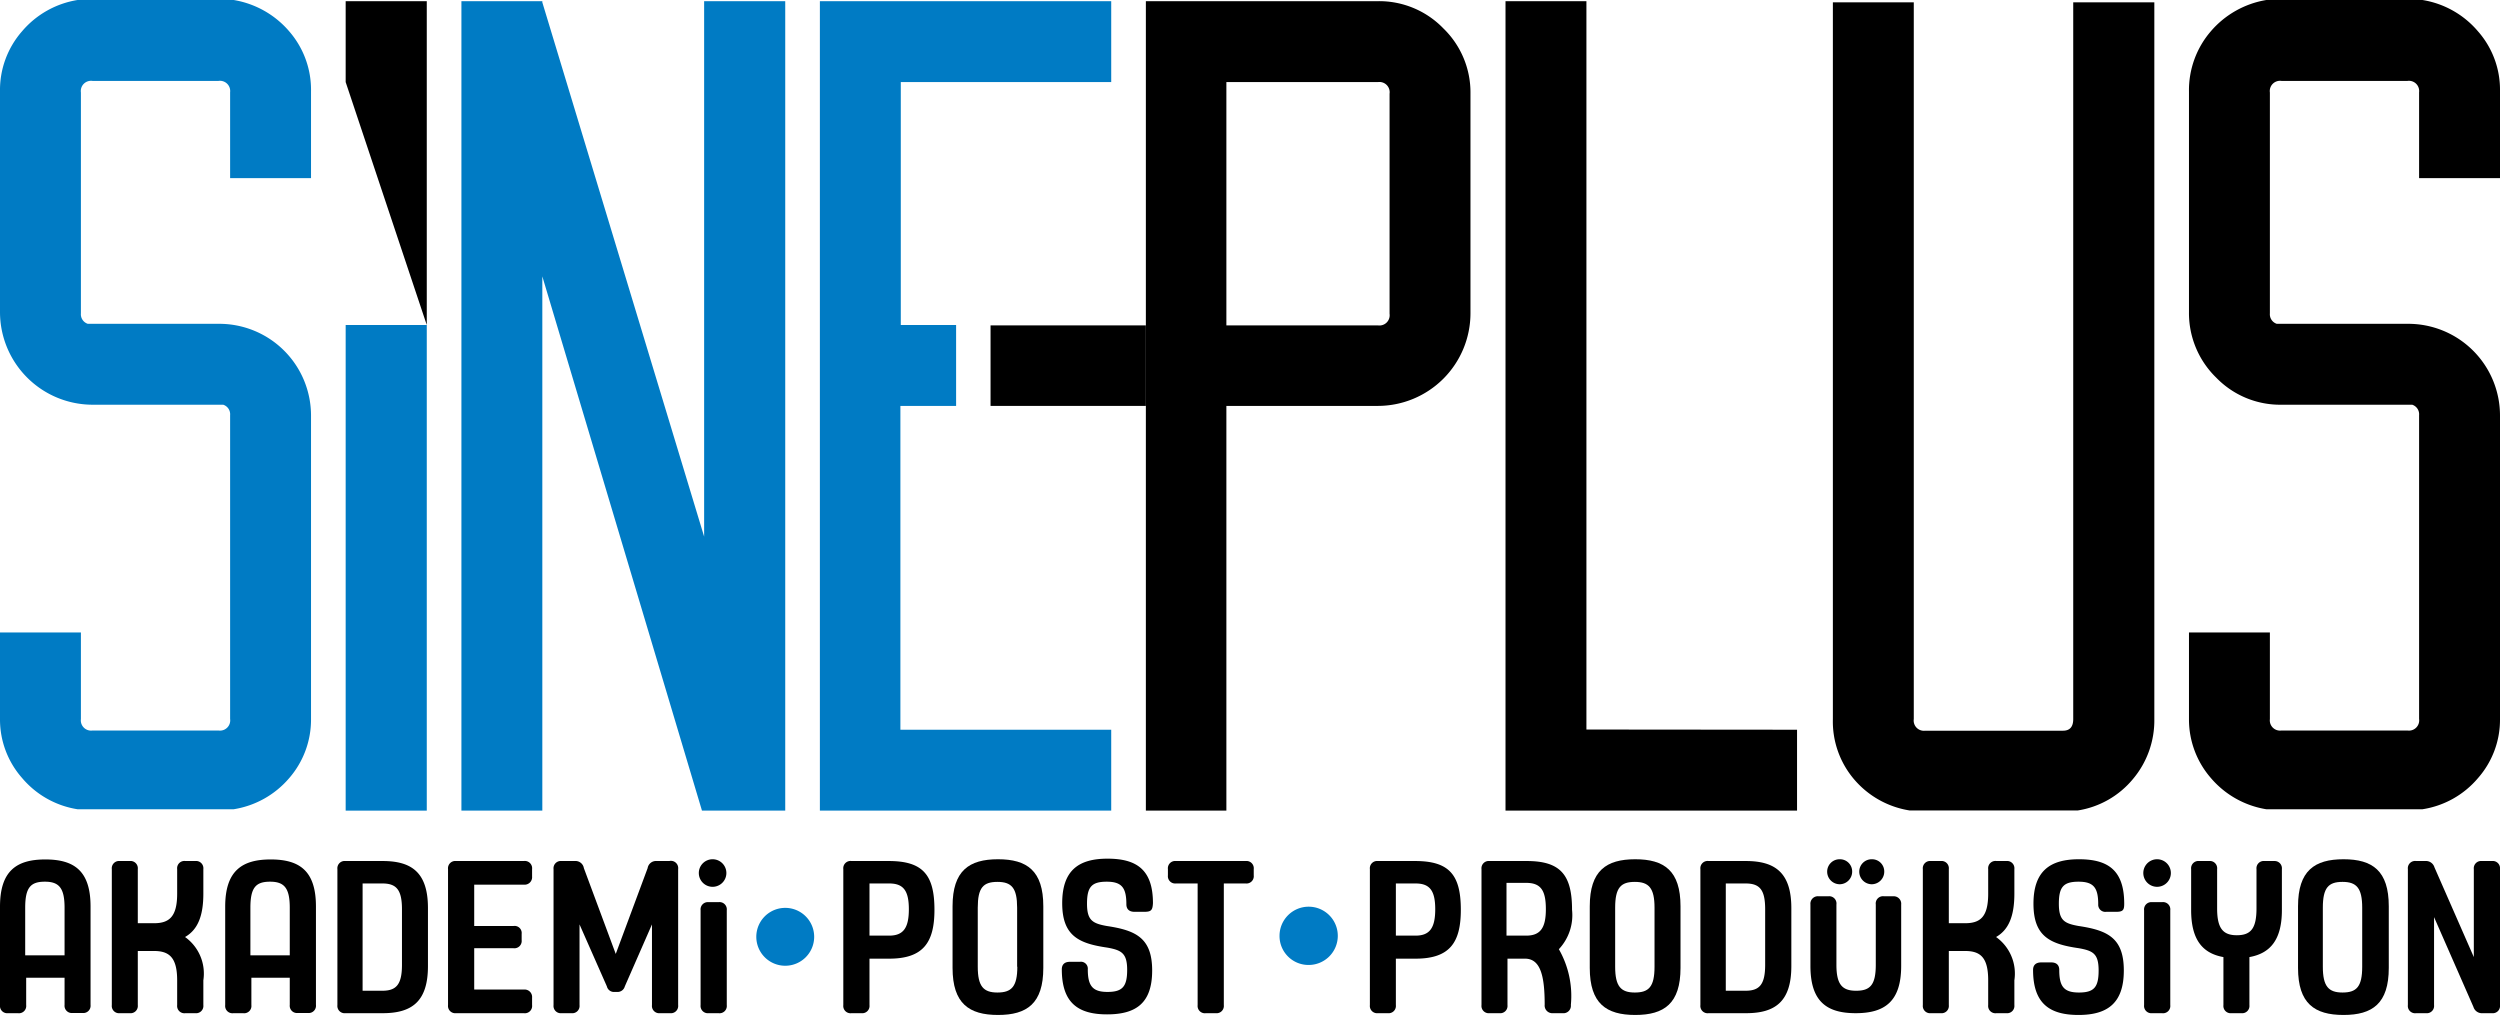
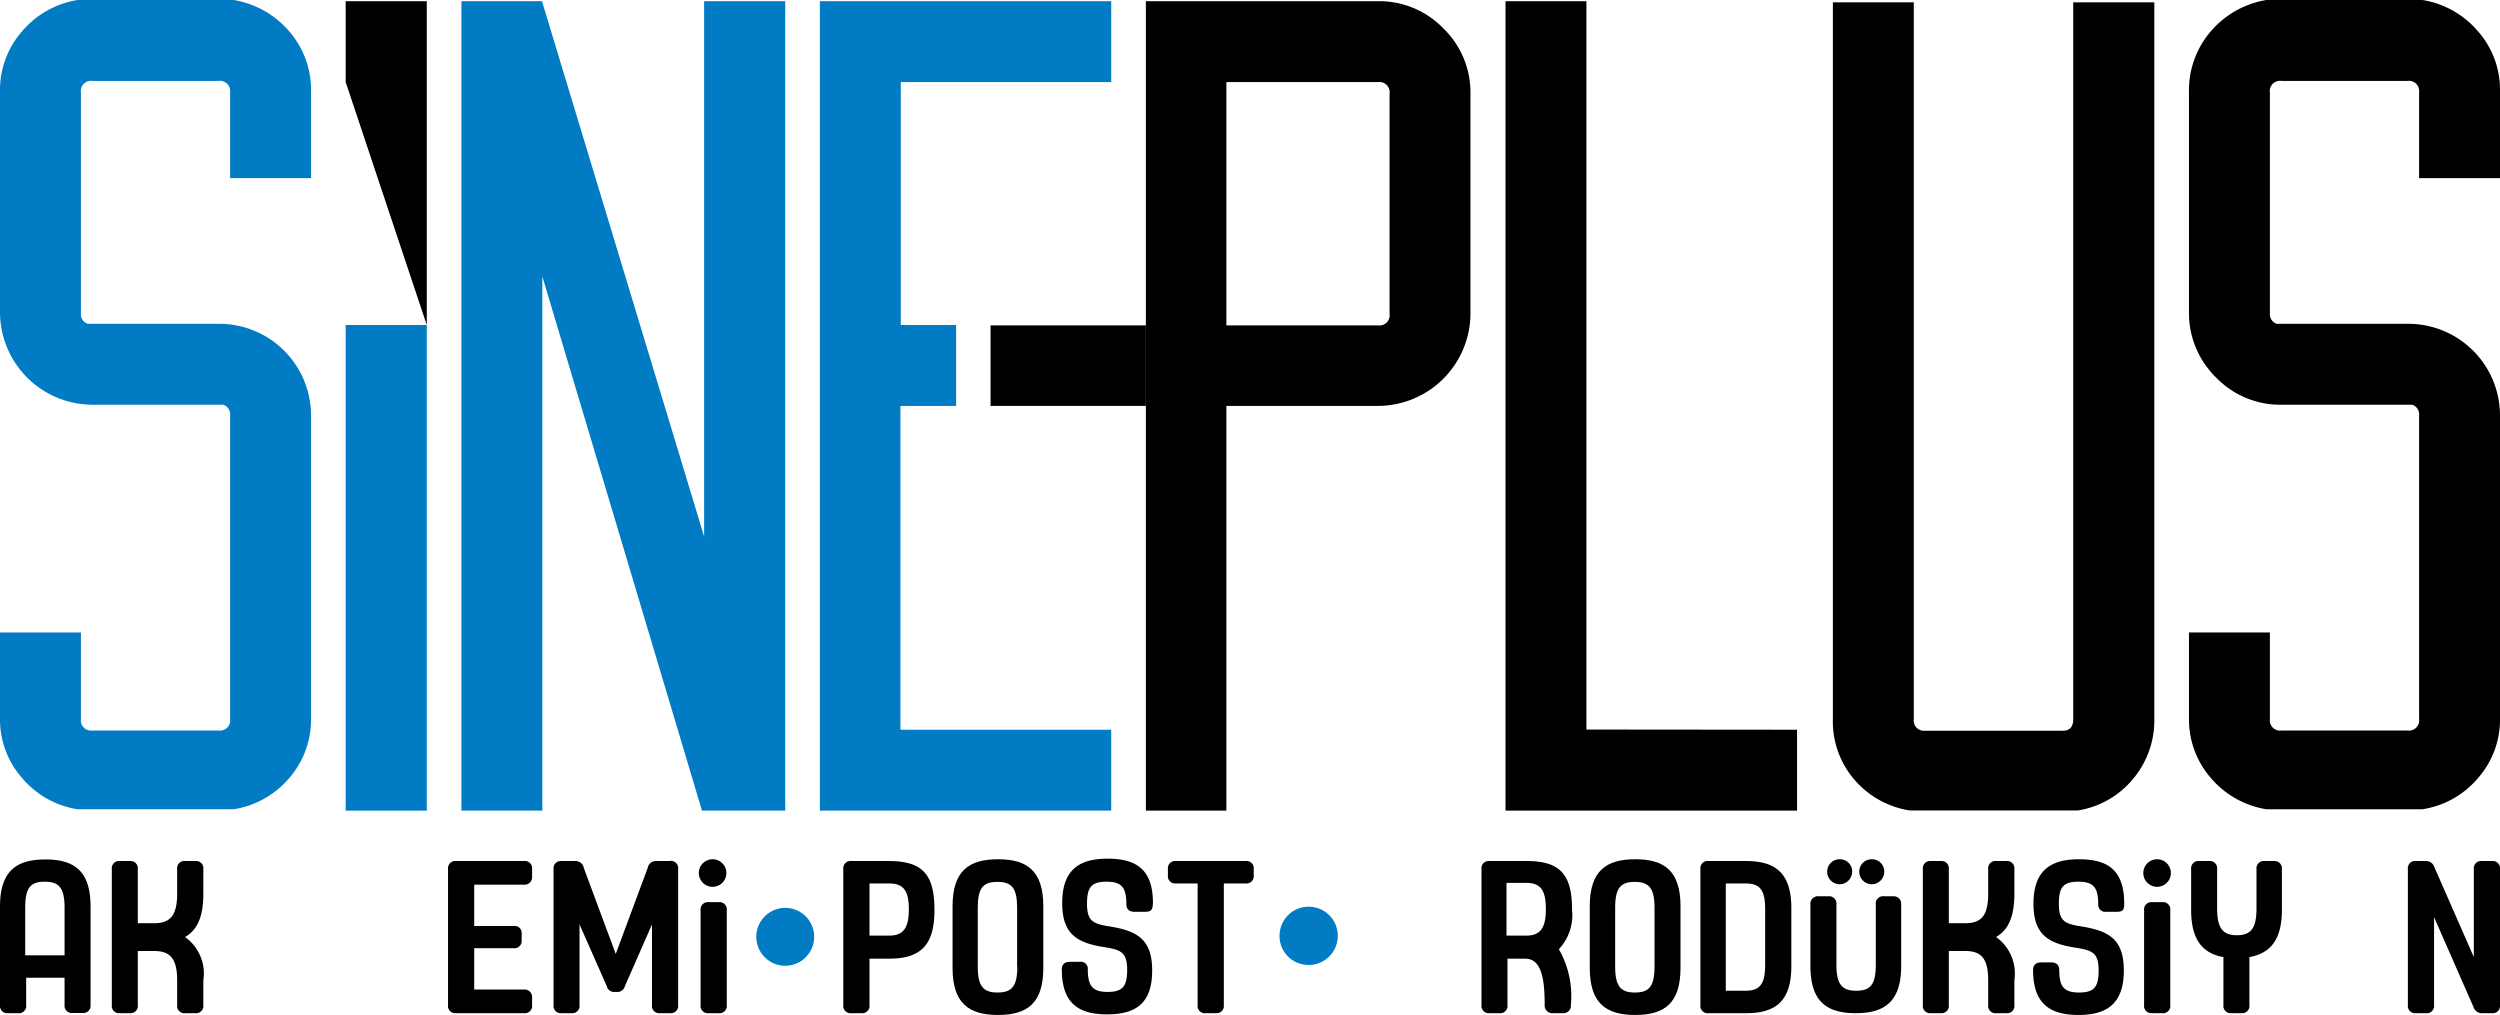
<svg xmlns="http://www.w3.org/2000/svg" width="127" height="51.56" viewBox="0 0 127 51.56">
  <title>SINEPLUS_YENI_LOGO_MOBIL</title>
  <path d="M16.69,14.52V10.16a.52.52,0,0,0-.59-.58H9.7a.52.52,0,0,0-.59.59V21.39a.51.51,0,0,0,.35.53H16.1a4.66,4.66,0,0,1,4.7,4.69V42a4.53,4.53,0,0,1-1.11,3,4.67,4.67,0,0,1-2.82,1.58H8.94a4.62,4.62,0,0,1-2.82-1.59A4.49,4.49,0,0,1,5,42V37.6H9.11V42a.52.52,0,0,0,.59.58h6.4a.52.52,0,0,0,.59-.59V26.56a.51.51,0,0,0-.35-.53H9.7A4.71,4.71,0,0,1,5,21.32V10.12A4.53,4.53,0,0,1,6.12,7.06,4.67,4.67,0,0,1,8.94,5.47h7.93a4.73,4.73,0,0,1,2.82,1.59,4.53,4.53,0,0,1,1.11,3.05v4.41Z" transform="translate(-5 -5.47)" fill="#007bc4" />
  <path d="M44.89,5.53V46.65H40.66L32.55,19.51V46.65H28.44V5.53h4.11v.06l8.22,27.14V5.53Z" transform="translate(-5 -5.47)" fill="#007bc4" />
  <path d="M50.76,9.64l0,12.34h2.81v4.11H50.74l0,16.45H61.45v4.11H46.65V5.53h14.8V9.64Z" transform="translate(-5 -5.47)" fill="#007bc4" />
  <path d="M96.29,42.54v4.11H81.48V5.53h4.11v37Z" transform="translate(-5 -5.47)" />
  <path d="M114.44,5.59V42a4.62,4.62,0,0,1-1.09,3.05,4.55,4.55,0,0,1-2.79,1.59H102a4.65,4.65,0,0,1-2.82-1.59A4.53,4.53,0,0,1,98.11,42V5.59h4.11V42a.52.52,0,0,0,.58.59h7c.35,0,.52-.2.52-.59V5.59Z" transform="translate(-5 -5.47)" />
  <path d="M127.89,14.52V10.16a.52.52,0,0,0-.59-.58h-6.4a.52.52,0,0,0-.59.59V21.39a.51.51,0,0,0,.35.53h6.64a4.66,4.66,0,0,1,4.7,4.69V42a4.49,4.49,0,0,1-1.12,3,4.61,4.61,0,0,1-2.82,1.58h-7.93a4.68,4.68,0,0,1-2.82-1.59A4.53,4.53,0,0,1,116.2,42V37.6h4.11V42a.52.52,0,0,0,.59.58h6.4a.52.52,0,0,0,.59-.59V26.56a.51.51,0,0,0-.35-.53H120.9a4.52,4.52,0,0,1-3.32-1.38,4.57,4.57,0,0,1-1.38-3.33V10.12a4.58,4.58,0,0,1,1.11-3.06,4.73,4.73,0,0,1,2.82-1.59h7.93a4.67,4.67,0,0,1,2.82,1.59A4.49,4.49,0,0,1,132,10.11v4.41Z" transform="translate(-5 -5.47)" />
  <path d="M75,5.53a4.53,4.53,0,0,1,3.32,1.38,4.53,4.53,0,0,1,1.38,3.32V21.39a4.71,4.71,0,0,1-4.7,4.7h-7.7V46.65H63.21V5.53H75Zm.59,4.7A.52.52,0,0,0,75,9.64h-7.7V22H75a.52.52,0,0,0,.59-.59Z" transform="translate(-5 -5.47)" />
  <path d="M63.21,26.09H55.32V22h7.89Z" transform="translate(-5 -5.47)" />
  <polygon points="17.56 16.51 17.56 41.18 21.68 41.18 21.68 20.62 21.68 16.51 17.56 16.51" fill="#007bc4" />
  <polygon points="21.68 0.06 21.62 0.06 17.56 0.06 17.56 4.17 21.68 16.51 21.68 4.17 21.68 0.06" />
  <path d="M9.6,51.52v5a.37.37,0,0,1-.41.41h-.5a.37.37,0,0,1-.41-.41V55.14H6.33v1.39a.37.37,0,0,1-.42.41h-.5A.37.37,0,0,1,5,56.53v-5c0-1.81.83-2.4,2.3-2.4S9.6,49.71,9.6,51.52ZM8.28,54V51.58c0-1-.28-1.32-1-1.32s-1,.29-1,1.32V54Z" transform="translate(-5 -5.47)" />
  <path d="M14,49.62a.37.37,0,0,1,.42-.41h.5a.37.37,0,0,1,.41.41v1.25c0,1.12-.28,1.83-.93,2.2a2.28,2.28,0,0,1,.93,2.2v1.26a.37.37,0,0,1-.41.41h-.5a.37.37,0,0,1-.42-.41V55.27c0-1.17-.41-1.49-1.18-1.49H12v2.75a.37.37,0,0,1-.41.41h-.5a.37.37,0,0,1-.41-.41V49.62a.37.37,0,0,1,.41-.41h.5a.37.37,0,0,1,.41.41v2.75h.82c.77,0,1.18-.32,1.18-1.5Z" transform="translate(-5 -5.47)" />
-   <path d="M21.05,51.52v5a.37.37,0,0,1-.41.41h-.51a.37.37,0,0,1-.41-.41V55.14H17.77v1.39a.37.37,0,0,1-.42.41h-.49a.37.37,0,0,1-.42-.41v-5c0-1.81.84-2.4,2.31-2.4S21.05,49.71,21.05,51.52ZM19.72,54V51.58c0-1-.28-1.32-1-1.32s-1,.29-1,1.32V54Z" transform="translate(-5 -5.47)" />
-   <path d="M26.74,51.6v2.95c0,1.81-.83,2.39-2.3,2.39H22.55a.37.37,0,0,1-.41-.41V49.62a.37.37,0,0,1,.41-.41h1.89C25.91,49.21,26.74,49.79,26.74,51.6Zm-1.32.06c0-1-.29-1.31-1-1.31h-1V55.8h1c.69,0,1-.29,1-1.31Z" transform="translate(-5 -5.47)" />
  <path d="M31.61,50.41H29.09v2.1h2a.36.36,0,0,1,.41.4v.32a.37.37,0,0,1-.41.41h-2v2.1h2.52a.38.38,0,0,1,.42.41v.38a.37.37,0,0,1-.42.41H28.17a.37.37,0,0,1-.41-.41V49.62a.37.37,0,0,1,.41-.41h3.44a.37.37,0,0,1,.42.41V50A.38.38,0,0,1,31.61,50.41Z" transform="translate(-5 -5.47)" />
  <path d="M39.45,49.62v6.91a.37.37,0,0,1-.41.41h-.51a.37.37,0,0,1-.41-.41v-4.1l-1.38,3.15a.38.38,0,0,1-.4.28h-.11a.37.37,0,0,1-.4-.28l-1.39-3.15v4.1a.37.37,0,0,1-.41.41h-.5a.37.37,0,0,1-.41-.41V49.62a.37.37,0,0,1,.41-.41h.67a.43.43,0,0,1,.46.36l1.62,4.36,1.62-4.36a.43.43,0,0,1,.46-.36H39A.37.37,0,0,1,39.45,49.62Z" transform="translate(-5 -5.47)" />
  <path d="M40.5,49.82a.7.7,0,1,1,.7.7A.7.7,0,0,1,40.5,49.82ZM41,51.3h.5a.37.37,0,0,1,.42.41v4.82a.37.37,0,0,1-.42.41H41a.37.37,0,0,1-.41-.41V51.71A.37.37,0,0,1,41,51.3Z" transform="translate(-5 -5.47)" />
  <path d="M52.47,51.69c0,1.67-.58,2.48-2.3,2.48h-1v2.36a.37.37,0,0,1-.41.41h-.5a.37.37,0,0,1-.42-.41V49.62a.37.37,0,0,1,.42-.41h1.89C51.9,49.21,52.47,49.93,52.47,51.69Zm-2.3-1.34h-1V53h1c.72,0,1-.39,1-1.34S50.89,50.35,50.17,50.35Z" transform="translate(-5 -5.47)" />
  <path d="M58,51.51v3.13c0,1.81-.83,2.39-2.3,2.39s-2.31-.58-2.31-2.39V51.51c0-1.81.84-2.39,2.31-2.39S58,49.7,58,51.51Zm-1.33,3.07v-3c0-1-.28-1.31-1-1.31s-1,.29-1,1.31v3c0,1,.29,1.31,1,1.31S56.68,55.6,56.68,54.58Z" transform="translate(-5 -5.47)" />
  <path d="M63.13,51.79h-.5c-.27,0-.41-.14-.41-.38,0-.84-.23-1.15-1-1.15s-1,.27-1,1.12.29,1,1,1.13c1.47.22,2.31.6,2.31,2.26S62.71,57,61.24,57s-2.3-.58-2.3-2.29c0-.25.15-.38.41-.38h.51a.35.35,0,0,1,.4.38c0,.84.24,1.15,1,1.15s1-.27,1-1.12-.29-1-1-1.13c-1.46-.21-2.3-.6-2.3-2.26s.83-2.26,2.3-2.26,2.31.55,2.31,2.26C63.55,51.7,63.49,51.79,63.13,51.79Z" transform="translate(-5 -5.47)" />
  <path d="M68.69,49.62v.32a.37.37,0,0,1-.41.41H67.17v6.18a.37.37,0,0,1-.41.41h-.5a.37.37,0,0,1-.42-.41V50.35h-1.1a.37.37,0,0,1-.41-.41v-.32a.37.37,0,0,1,.41-.41h3.54A.37.37,0,0,1,68.69,49.62Z" transform="translate(-5 -5.47)" />
-   <path d="M79.21,51.69c0,1.67-.57,2.48-2.3,2.48h-1v2.36a.37.37,0,0,1-.41.41H75a.37.37,0,0,1-.41-.41V49.62a.37.37,0,0,1,.41-.41h1.89C78.64,49.21,79.21,49.93,79.21,51.69Zm-2.3-1.34h-1V53h1c.72,0,1-.39,1-1.34S77.63,50.35,76.91,50.35Z" transform="translate(-5 -5.47)" />
  <path d="M84.8,56.52a.38.38,0,0,1-.42.42h-.49a.39.39,0,0,1-.42-.43c0-1.43-.2-2.34-1-2.34h-.89v2.36a.37.37,0,0,1-.41.41h-.5a.37.37,0,0,1-.41-.41V49.62a.37.37,0,0,1,.41-.41h1.89c1.73,0,2.3.72,2.3,2.48a2.53,2.53,0,0,1-.67,2A4.78,4.78,0,0,1,84.8,56.52ZM82.53,53c.72,0,1-.39,1-1.34s-.25-1.34-1-1.34h-1V53Z" transform="translate(-5 -5.47)" />
  <path d="M90.37,51.51v3.13c0,1.81-.83,2.39-2.3,2.39s-2.31-.58-2.31-2.39V51.51c0-1.81.84-2.39,2.31-2.39S90.37,49.7,90.37,51.51Zm-1.32,3.07v-3c0-1-.29-1.31-1-1.31s-1,.29-1,1.31v3c0,1,.29,1.31,1,1.31S89.05,55.6,89.05,54.58Z" transform="translate(-5 -5.47)" />
  <path d="M96,51.6v2.95c0,1.81-.83,2.39-2.3,2.39H91.8a.37.37,0,0,1-.42-.41V49.62a.37.37,0,0,1,.42-.41h1.89C95.16,49.21,96,49.79,96,51.6Zm-1.33.06c0-1-.28-1.31-1-1.31h-1V55.8h1c.69,0,1-.29,1-1.31Z" transform="translate(-5 -5.47)" />
  <path d="M101.58,51.42v3.12c0,1.81-.84,2.4-2.31,2.4s-2.3-.59-2.3-2.4V51.42a.38.38,0,0,1,.41-.42h.51a.37.37,0,0,1,.4.42v3.06c0,1,.29,1.32,1,1.32s1-.29,1-1.32V51.42a.37.37,0,0,1,.41-.42h.5A.38.38,0,0,1,101.58,51.42Zm-3.76-1.67a.63.63,0,0,1,.64-.63.62.62,0,0,1,.63.63.64.64,0,0,1-.63.64A.64.64,0,0,1,97.82,49.75Zm1.63,0a.63.63,0,0,1,.64-.63.62.62,0,0,1,.63.63.64.64,0,0,1-.63.64A.64.64,0,0,1,99.45,49.75Z" transform="translate(-5 -5.47)" />
  <path d="M106,49.62a.37.37,0,0,1,.42-.41h.5a.37.37,0,0,1,.41.41v1.25c0,1.12-.28,1.83-.93,2.2a2.28,2.28,0,0,1,.93,2.2v1.26a.37.37,0,0,1-.41.41h-.5a.37.37,0,0,1-.42-.41V55.27c0-1.17-.4-1.49-1.18-1.49H104v2.75a.37.37,0,0,1-.41.41h-.5a.37.37,0,0,1-.41-.41V49.62a.37.37,0,0,1,.41-.41h.5a.37.37,0,0,1,.41.41v2.75h.82c.78,0,1.18-.32,1.18-1.5Z" transform="translate(-5 -5.47)" />
  <path d="M112.5,51.79H112a.36.36,0,0,1-.41-.38c0-.84-.23-1.15-1-1.15s-1,.27-1,1.12.28,1,1,1.13c1.47.22,2.3.6,2.3,2.26s-.83,2.26-2.3,2.26-2.31-.58-2.31-2.29c0-.25.15-.38.42-.38h.5c.26,0,.41.13.41.38,0,.84.23,1.15,1,1.15s1-.27,1-1.12-.28-1-1-1.13c-1.47-.21-2.31-.6-2.31-2.26s.84-2.26,2.31-2.26,2.3.55,2.3,2.26C112.91,51.7,112.85,51.79,112.5,51.79Z" transform="translate(-5 -5.47)" />
  <path d="M120.92,49.62V51.7c0,1.51-.59,2.2-1.65,2.39v2.44a.37.37,0,0,1-.41.41h-.5a.37.37,0,0,1-.41-.41V54.09c-1.06-.19-1.64-.88-1.64-2.39V49.62a.37.37,0,0,1,.41-.41h.5a.37.37,0,0,1,.41.41v2c0,1,.29,1.36,1,1.36s1-.34,1-1.36v-2a.37.37,0,0,1,.41-.41h.5A.37.37,0,0,1,120.92,49.62Z" transform="translate(-5 -5.47)" />
-   <path d="M126.35,51.51v3.13c0,1.81-.83,2.39-2.3,2.39s-2.31-.58-2.31-2.39V51.51c0-1.81.84-2.39,2.31-2.39S126.35,49.7,126.35,51.51ZM125,54.58v-3c0-1-.29-1.31-1-1.31s-1,.29-1,1.31v3c0,1,.29,1.31,1,1.31S125,55.6,125,54.58Z" transform="translate(-5 -5.47)" />
  <path d="M131.08,49.21h.51a.37.37,0,0,1,.41.41v6.91a.37.37,0,0,1-.41.41h-.47a.45.45,0,0,1-.47-.32l-2-4.56v4.47a.37.37,0,0,1-.41.41h-.5a.37.37,0,0,1-.42-.41V49.62a.37.37,0,0,1,.42-.41h.46a.45.45,0,0,1,.47.32l2,4.56V49.62A.37.37,0,0,1,131.08,49.21Z" transform="translate(-5 -5.47)" />
  <path d="M113.88,49.82a.7.7,0,1,1,.7.7A.7.7,0,0,1,113.88,49.82Zm.45,1.48h.5a.37.37,0,0,1,.42.41v4.82a.37.37,0,0,1-.42.41h-.5a.37.37,0,0,1-.41-.41V51.71A.37.37,0,0,1,114.33,51.3Z" transform="translate(-5 -5.47)" />
  <path d="M43.42,53.06a1.47,1.47,0,0,1,2.94,0,1.47,1.47,0,1,1-2.94,0Z" transform="translate(-5 -5.47)" fill="#007bc4" />
  <path d="M70,53a1.48,1.48,0,1,1,1.47,1.49A1.47,1.47,0,0,1,70,53Z" transform="translate(-5 -5.47)" fill="#007bc4" />
</svg>